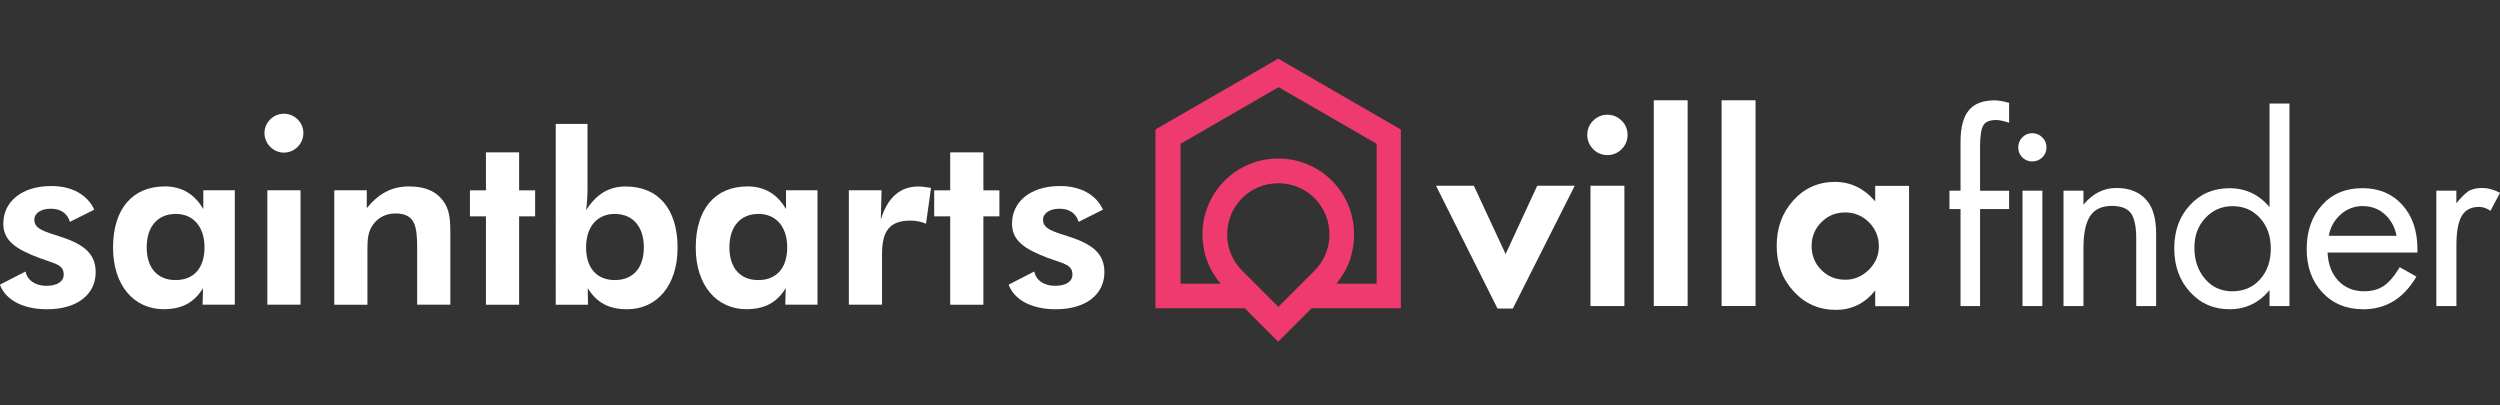
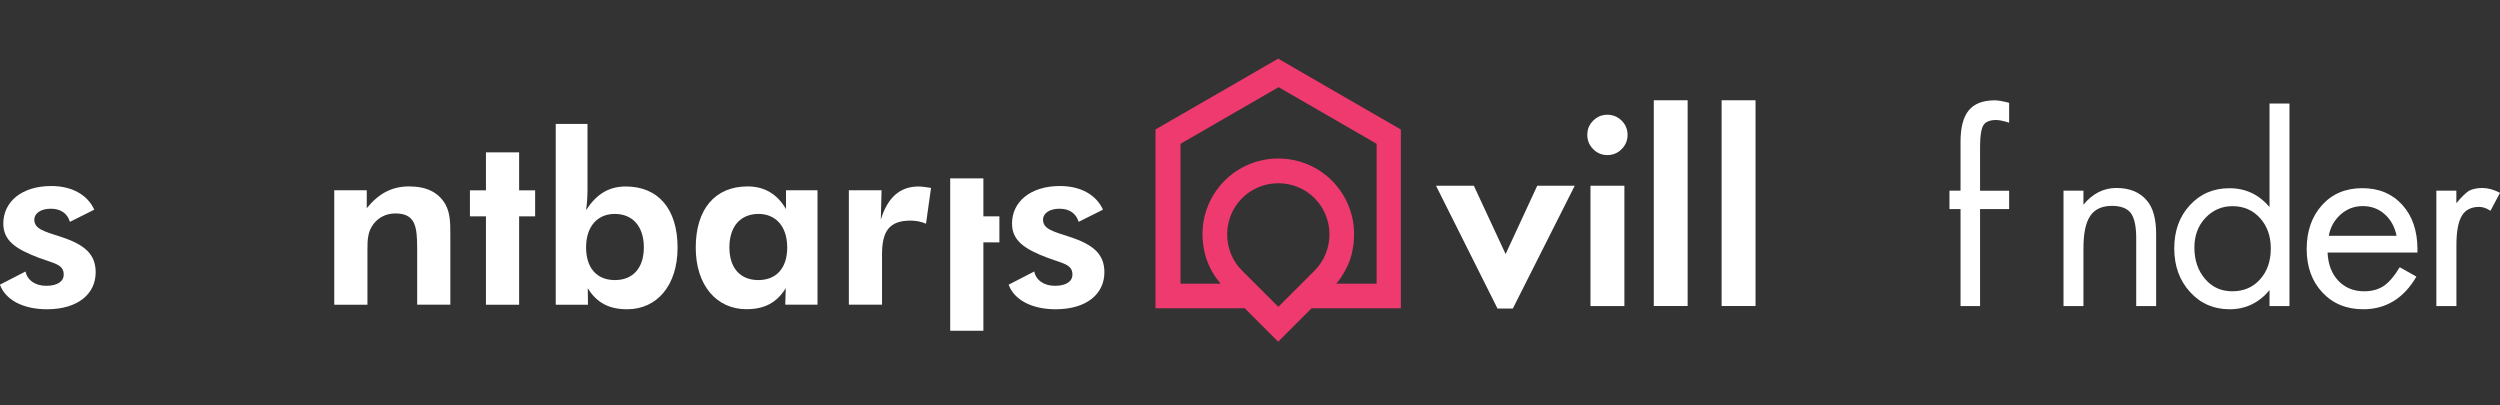
<svg xmlns="http://www.w3.org/2000/svg" version="1.1" id="Layer_1" x="0px" y="0px" viewBox="0 0 370 60" style="enable-background:new 0 0 370 60;" xml:space="preserve">
  <rect x="0" y="0" width="370" height="60" fill="#333333" stroke="none" />
  <style type="text/css">
	.st0{fill-rule:evenodd;clip-rule:evenodd;fill:#FFFFFF;}
	.st1{fill-rule:evenodd;clip-rule:evenodd;fill:#EE3A6E;}
	.st2{fill:#FFFFFF;}
</style>
  <g>
    <polygon class="st0" points="212.53,27.49 218.13,27.49 222.83,37.6 227.51,27.49 233.06,27.49 223.9,45.66 221.63,45.66  " />
    <path class="st0" d="M235.39,27.49h5.02v17.81h-5.02V27.49z M235.79,22.07c-0.58-0.58-0.87-1.28-0.87-2.11   c0-0.82,0.28-1.52,0.87-2.1c0.58-0.58,1.28-0.88,2.1-0.88c0.83,0,1.53,0.3,2.12,0.88c0.58,0.58,0.87,1.28,0.87,2.1   c0,0.82-0.3,1.53-0.87,2.11c-0.59,0.59-1.29,0.88-2.12,0.88C237.07,22.95,236.37,22.66,235.79,22.07" />
    <rect x="254.8" y="14.84" class="st0" width="5.02" height="30.45" />
    <rect x="244.76" y="14.84" class="st0" width="5.01" height="30.45" />
-     <path class="st0" d="M278.07,36.45c0-1.38-0.48-2.56-1.46-3.55c-0.98-0.97-2.16-1.46-3.51-1.46c-1.41,0-2.59,0.48-3.55,1.46   c-0.96,0.97-1.43,2.14-1.43,3.52c0,1.38,0.47,2.56,1.43,3.53c0.96,0.97,2.14,1.45,3.55,1.45c1.33,0,2.49-0.49,3.49-1.47   C277.58,38.94,278.07,37.78,278.07,36.45 M277.53,29.8v-2.29h5.01v17.81h-5.01v-2.33c-1.53,1.91-3.46,2.87-5.82,2.87   c-2.49,0-4.57-0.91-6.24-2.73c-1.68-1.82-2.52-4.07-2.52-6.76c0-2.67,0.83-4.91,2.47-6.72c1.65-1.82,3.71-2.73,6.17-2.73   C273.9,26.93,275.88,27.88,277.53,29.8" />
    <path class="st0" d="M297.35,30.94h-4.3V45.3h-2.89V30.94h-1.64v-2.72h1.64v-7.23c0-2.11,0.4-3.66,1.21-4.65   c0.8-0.98,2.05-1.47,3.76-1.49h0.07c0.54,0,1.25,0.13,2.15,0.37v2.94c-0.84-0.27-1.48-0.4-1.92-0.4c-0.94,0-1.57,0.26-1.89,0.78   c-0.32,0.52-0.49,1.57-0.49,3.15v6.54h4.3V30.94z" />
-     <path class="st0" d="M299.33,28.22h2.94V45.3h-2.94V28.22z M299.3,23.3c-0.4-0.41-0.6-0.9-0.6-1.48c0-0.58,0.2-1.08,0.6-1.49   c0.41-0.41,0.89-0.62,1.48-0.62c0.57,0,1.07,0.21,1.48,0.62c0.42,0.41,0.62,0.91,0.62,1.49c0,0.58-0.2,1.07-0.62,1.48   c-0.41,0.39-0.91,0.59-1.48,0.59C300.19,23.9,299.72,23.69,299.3,23.3" />
    <path class="st0" d="M305.4,45.3V28.22h2.95v2.07c1.36-1.64,2.98-2.47,4.87-2.47c1.99,0,3.51,0.63,4.54,1.89   c0.9,1.05,1.35,2.7,1.35,4.97V45.3h-2.95V35.23c0-1.72-0.26-2.95-0.8-3.7c-0.55-0.71-1.49-1.06-2.8-1.06   c-1.47,0-2.55,0.5-3.21,1.49c-0.67,1-1,2.59-1,4.8v8.54H305.4z" />
    <path class="st0" d="M335.89,30.65V15.32h2.95V45.3h-2.95v-2.36c-1.57,1.89-3.55,2.83-5.91,2.83c-2.35,0-4.31-0.85-5.86-2.56   c-1.56-1.71-2.33-3.86-2.33-6.45c0-2.6,0.77-4.73,2.31-6.39c1.54-1.68,3.49-2.51,5.84-2.51C332.33,27.85,334.32,28.78,335.89,30.65    M324.77,36.65c0,1.86,0.53,3.41,1.58,4.63c1.03,1.22,2.38,1.83,4.03,1.83c1.7,0,3.07-0.59,4.12-1.78   c1.06-1.18,1.58-2.71,1.58-4.57c0-1.82-0.54-3.32-1.6-4.49c-1.06-1.17-2.42-1.76-4.07-1.76c-1.56,0-2.9,0.57-3.99,1.72   C325.32,33.39,324.77,34.85,324.77,36.65" />
    <path class="st0" d="M357.79,37.37h-13.31c0.08,1.75,0.61,3.14,1.59,4.18c1,1.04,2.26,1.56,3.82,1.56c1.15,0,2.09-0.26,2.89-0.78   c0.78-0.52,1.57-1.45,2.38-2.78l2.47,1.39c-1.88,3.22-4.51,4.83-7.86,4.83c-2.49,0-4.51-0.83-6.06-2.49   c-1.55-1.66-2.32-3.8-2.32-6.42c0-2.66,0.76-4.83,2.27-6.5c1.51-1.68,3.5-2.51,5.97-2.51c2.45,0,4.41,0.82,5.91,2.47   c1.49,1.65,2.24,3.83,2.24,6.54V37.37z M344.66,34.9h10.03c-0.26-1.33-0.86-2.4-1.76-3.2c-0.9-0.8-1.98-1.2-3.26-1.2   c-1.23,0-2.31,0.41-3.27,1.25C345.47,32.6,344.88,33.64,344.66,34.9" />
    <path class="st0" d="M360.58,45.3V28.22h2.96v1.85c0.7-0.84,1.31-1.45,1.84-1.82c0.56-0.29,1.23-0.43,2-0.43   c0.83,0,1.7,0.24,2.62,0.72l-1.41,2.66c-0.57-0.39-1.13-0.58-1.67-0.58c-1.19,0-2.06,0.44-2.58,1.34c-0.53,0.9-0.79,2.34-0.79,4.32   v9.02H360.58z" />
  </g>
  <path class="st1" d="M198.18,13.89h0.01l9.14,5.28v26.45h-13.21l-4.95,4.95l-4.95-4.95h-13.21V19.16l9.15-5.28h0.01l9-5.2  L198.18,13.89z M189.19,45.41l5.37-5.36c1.41-1.42,2.2-3.35,2.2-5.36c0-2.01-0.79-3.93-2.2-5.36c-1.43-1.43-3.36-2.21-5.37-2.21  c-2.01,0-3.94,0.78-5.36,2.21c-1.43,1.43-2.21,3.35-2.21,5.36c0,2.01,0.78,3.94,2.21,5.36L189.19,45.41z M180.64,41.96  c-0.03-0.03-0.06-0.07-0.09-0.11l-0.01-0.01c-0.05-0.07-0.11-0.13-0.16-0.2l-0.02-0.04c-0.05-0.05-0.11-0.12-0.16-0.19l-0.01-0.01  c-0.21-0.28-0.42-0.58-0.6-0.89l-0.14-0.22c-0.05-0.09-0.09-0.16-0.14-0.25l-0.06-0.11c-0.11-0.19-0.2-0.39-0.29-0.59l-0.12-0.27  l-0.1-0.25l-0.14-0.38l-0.13-0.38l-0.08-0.27l-0.06-0.24l-0.08-0.33l-0.07-0.32l-0.04-0.27l-0.04-0.25L178.05,36l-0.02-0.25  l-0.03-0.28l-0.01-0.16l-0.01-0.23l-0.01-0.14v-0.26c-0.02-2.98,1.17-5.82,3.27-7.94c2.12-2.11,4.96-3.28,7.95-3.28  c2.98,0,5.83,1.17,7.94,3.28c2.1,2.11,3.29,4.96,3.27,7.94l-0.01,0.29l-0.01,0.39l-0.02,0.31l-0.01,0.23l-0.04,0.27l-0.05,0.37  l-0.06,0.32l-0.05,0.26l-0.07,0.33l-0.08,0.33l-0.13,0.42l-0.09,0.29l-0.14,0.37l-0.1,0.23l-0.04,0.12  c-0.04,0.08-0.08,0.15-0.11,0.23l-0.14,0.28c-0.07,0.15-0.16,0.29-0.23,0.44c-0.07,0.12-0.14,0.23-0.21,0.36l-0.07,0.11  c-0.05,0.07-0.09,0.15-0.14,0.21l-0.01,0.02c-0.07,0.11-0.14,0.22-0.22,0.34v0c-0.05,0.07-0.1,0.14-0.16,0.22v0  c-0.06,0.07-0.11,0.14-0.16,0.22l-0.1,0.12c-0.06,0.07-0.12,0.13-0.17,0.2l-0.01,0.02h5.97v-20.7l-7.25-4.19l-7.26-4.19l-7.26,4.19  l-7.25,4.19v20.7H180.64z" />
  <g>
    <path class="st2" d="M3.78,40.18c0.25,1.27,1.41,2.12,3.07,2.12c1.63,0,2.58-0.64,2.58-1.66c0-1.52-1.38-1.63-3.64-2.47   c-3.46-1.31-5.3-2.55-5.3-5.09c0-3.18,2.68-5.55,7.1-5.55c3.07,0,5.37,1.31,6.36,3.5l-3.6,1.8c-0.39-1.27-1.38-1.94-2.83-1.94   c-1.48,0-2.44,0.67-2.44,1.63c0,1.38,1.48,1.73,3.96,2.54c3.46,1.13,5.12,2.54,5.12,5.23c0,3.25-2.68,5.48-7.21,5.48   c-3.57,0-6.15-1.41-6.96-3.64L3.78,40.18z" />
-     <path class="st2" d="M29.98,45.09l0.07-2.44c-1.34,2.16-3.15,3.11-5.83,3.11c-4.38,0-7.49-3.5-7.49-9.12   c0-5.69,2.86-9.05,7.67-9.05c2.47,0,4.38,1.1,5.69,3.36v-2.79h4.66v16.93H29.98z M26.02,31.66c-2.68,0-4.31,1.87-4.31,4.95   c0,3.04,1.59,4.84,4.28,4.84c2.69,0,4.28-1.77,4.28-4.84C30.26,33.46,28.53,31.66,26.02,31.66z" />
-     <path class="st2" d="M42,16.83c1.59,0,2.9,1.27,2.9,2.86c0,1.63-1.34,2.9-2.9,2.9c-1.59,0-2.86-1.38-2.86-2.9   C39.14,18.14,40.45,16.83,42,16.83z M39.57,28.16h4.91v16.93h-4.91V28.16z" />
    <path class="st2" d="M49.47,28.16h4.81v2.65c1.77-2.19,3.75-3.22,6.25-3.22c2.62,0,4.38,0.88,5.41,2.69   c0.67,1.24,0.71,2.62,0.71,4.38v10.43h-4.91v-8.37c0-3.22-0.28-5.13-3.22-5.13c-1.38,0-2.54,0.6-3.29,1.63   c-0.81,1.1-0.85,2.3-0.85,3.75v8.13h-4.91V28.16z" />
    <path class="st2" d="M71.92,32.02h-2.37v-3.85h2.37v-5.62h4.91v5.62h2.37v3.85h-2.37v13.08h-4.91V32.02z" />
    <path class="st2" d="M82.25,18.34h4.7v9.65c0,1.06-0.07,2.12-0.21,3.11c1.41-2.16,3.15-3.5,5.87-3.5c4.81,0,7.67,3.32,7.67,9.05   c0,5.62-3.07,9.12-7.46,9.12c-2.68,0-4.49-0.95-5.83-3.11l0.03,2.44h-4.77V18.34z M91.01,41.45c2.68,0,4.28-1.8,4.28-4.84   c0-3.07-1.63-4.95-4.31-4.95c-2.51,0-4.24,1.8-4.24,4.95C86.74,39.68,88.33,41.45,91.01,41.45z" />
    <path class="st2" d="M116.22,45.09l0.07-2.44c-1.34,2.16-3.15,3.11-5.83,3.11c-4.38,0-7.49-3.5-7.49-9.12   c0-5.69,2.86-9.05,7.67-9.05c2.47,0,4.38,1.1,5.69,3.36v-2.79h4.66v16.93H116.22z M112.26,31.66c-2.68,0-4.31,1.87-4.31,4.95   c0,3.04,1.59,4.84,4.28,4.84c2.68,0,4.28-1.77,4.28-4.84C116.5,33.46,114.77,31.66,112.26,31.66z" />
    <path class="st2" d="M135.95,27.6c0.53,0,1.13,0.11,1.84,0.21l-0.74,5.3c-0.74-0.32-1.48-0.46-2.3-0.46   c-3.15,0-4.21,1.59-4.21,4.98v7.46h-4.91V28.16h4.84l-0.11,4.35C131.36,29.22,133.2,27.6,135.95,27.6z" />
-     <path class="st2" d="M140.63,32.02h-2.37v-3.85h2.37v-5.62h4.91v5.62h2.37v3.85h-2.37v13.08h-4.91V32.02z" />
+     <path class="st2" d="M140.63,32.02h-2.37h2.37v-5.62h4.91v5.62h2.37v3.85h-2.37v13.08h-4.91V32.02z" />
    <path class="st2" d="M153.07,40.18c0.25,1.27,1.41,2.12,3.07,2.12c1.63,0,2.58-0.64,2.58-1.66c0-1.52-1.38-1.63-3.64-2.47   c-3.46-1.31-5.3-2.55-5.3-5.09c0-3.18,2.68-5.55,7.1-5.55c3.07,0,5.37,1.31,6.36,3.5l-3.6,1.8c-0.39-1.27-1.38-1.94-2.83-1.94   c-1.48,0-2.44,0.67-2.44,1.63c0,1.38,1.48,1.73,3.96,2.54c3.46,1.13,5.12,2.54,5.12,5.23c0,3.25-2.68,5.48-7.21,5.48   c-3.57,0-6.15-1.41-6.96-3.64L153.07,40.18z" />
  </g>
</svg>